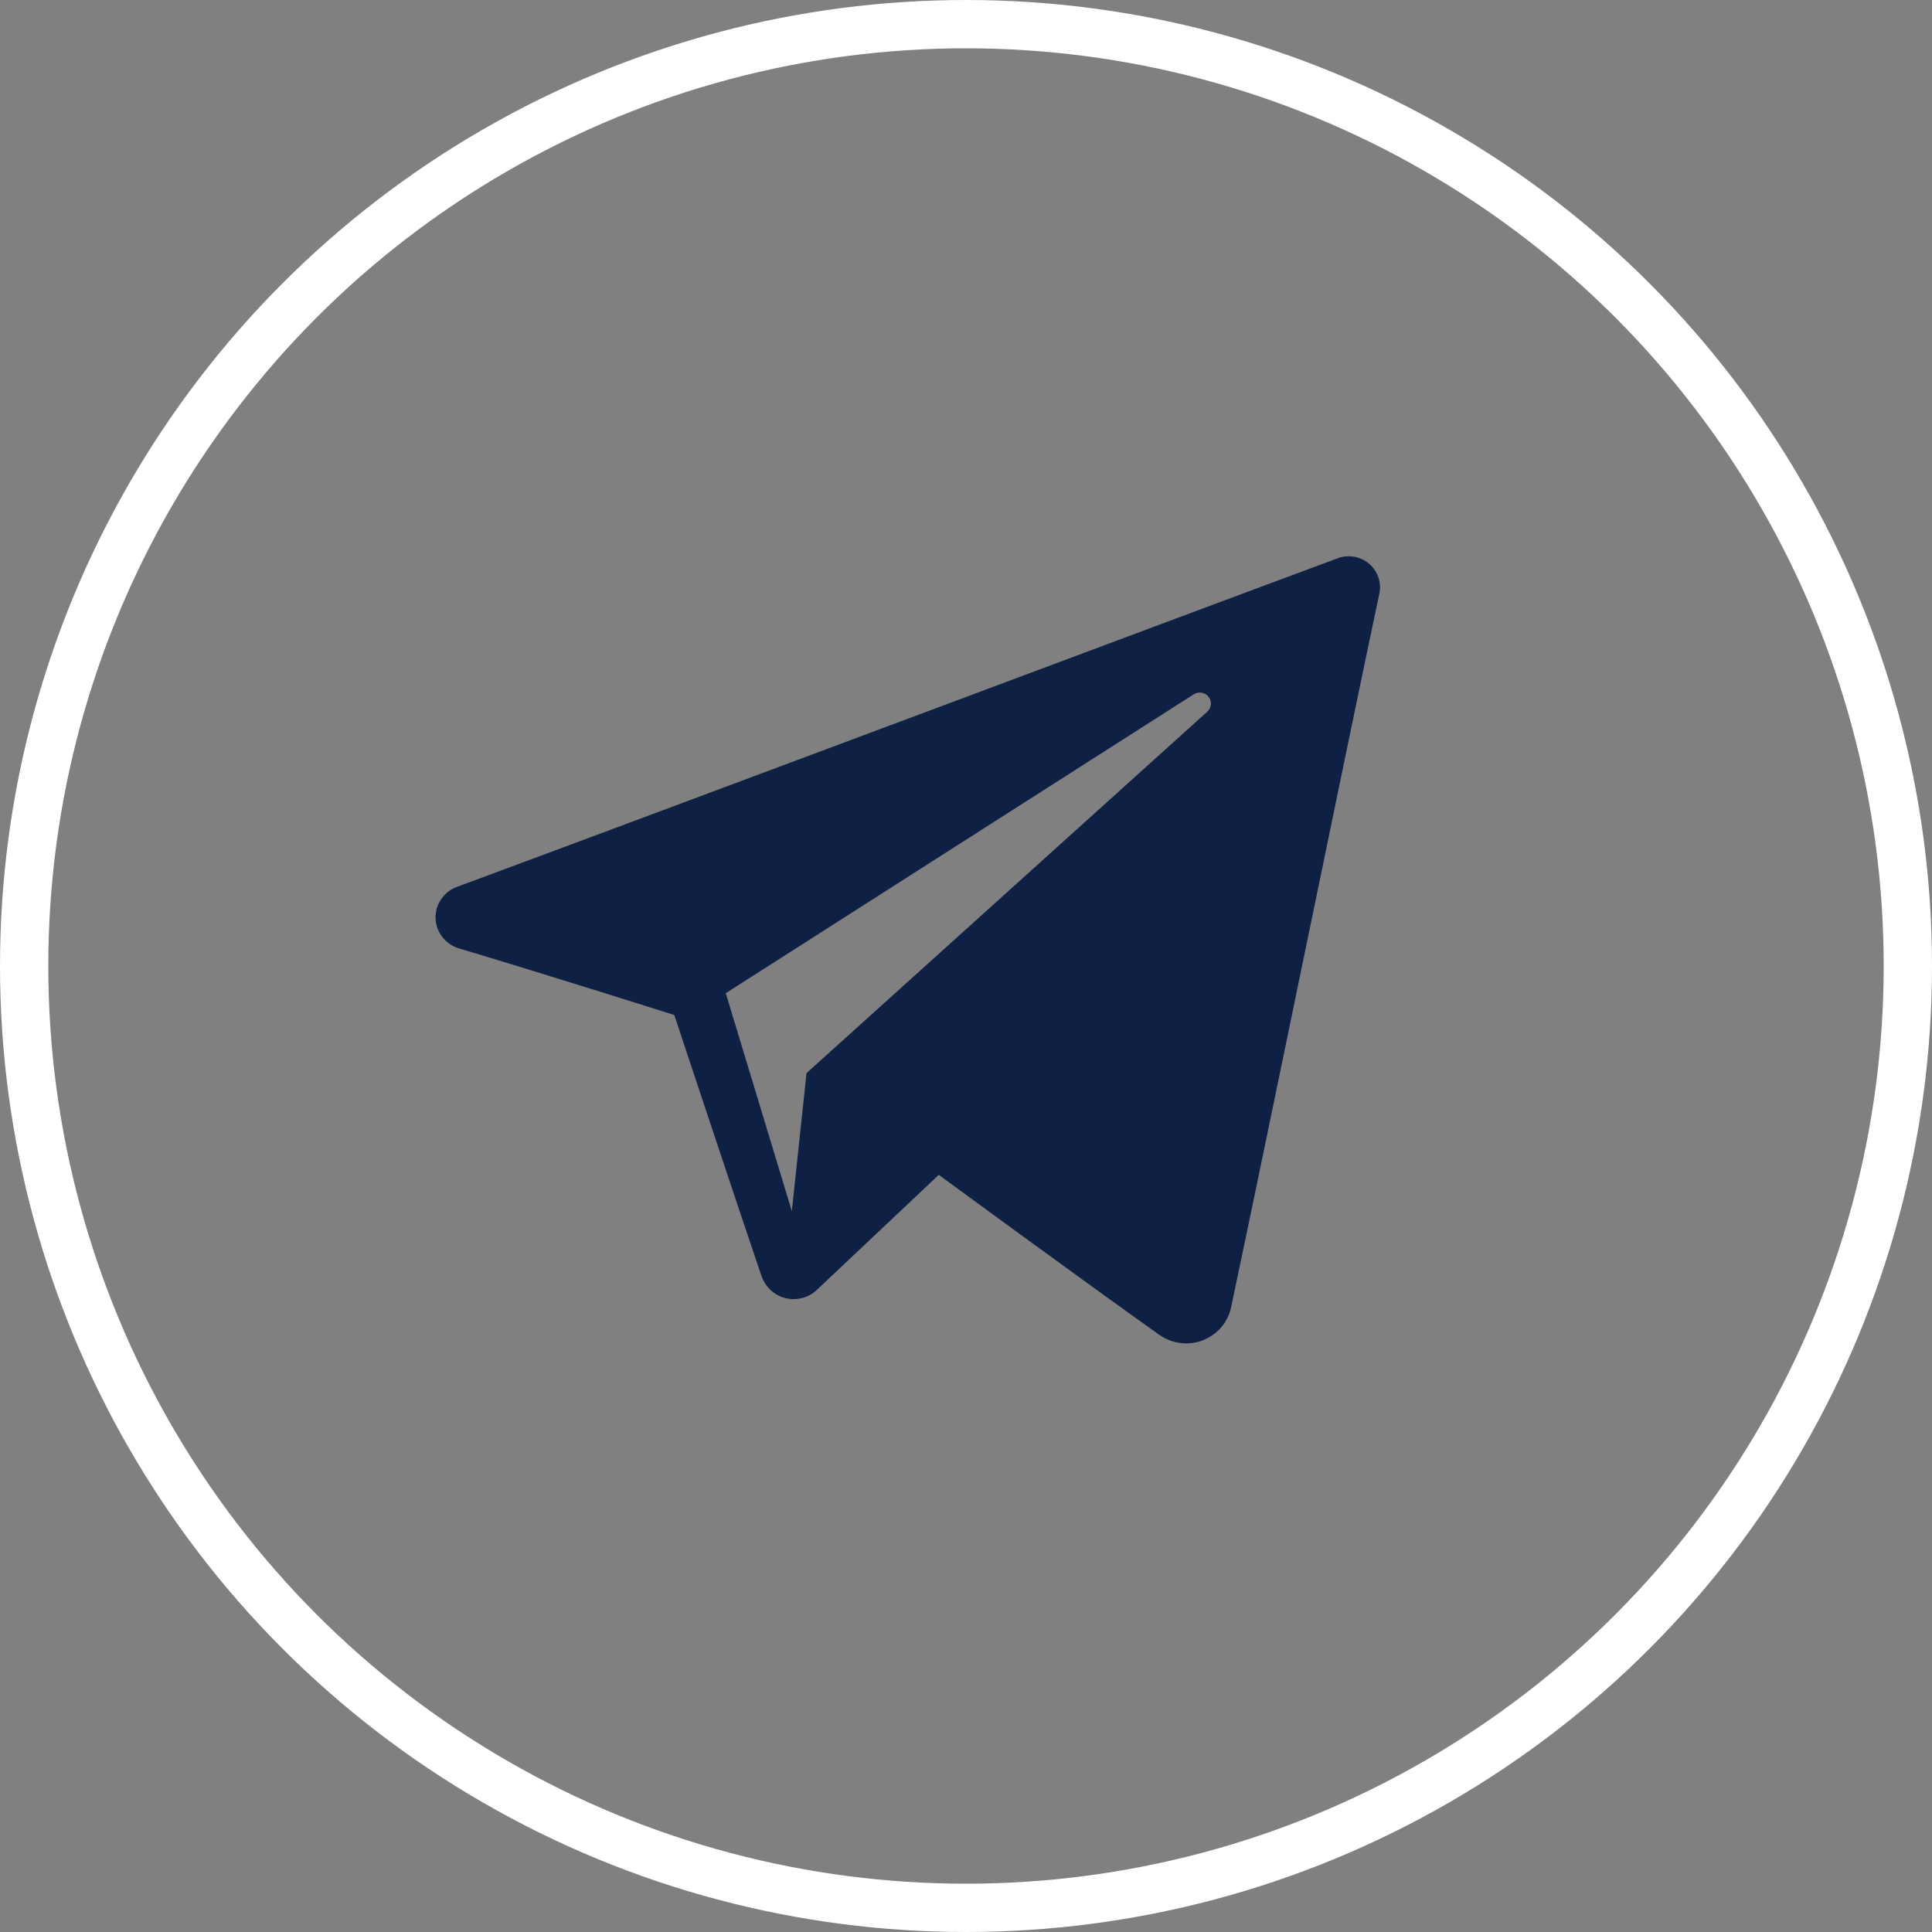
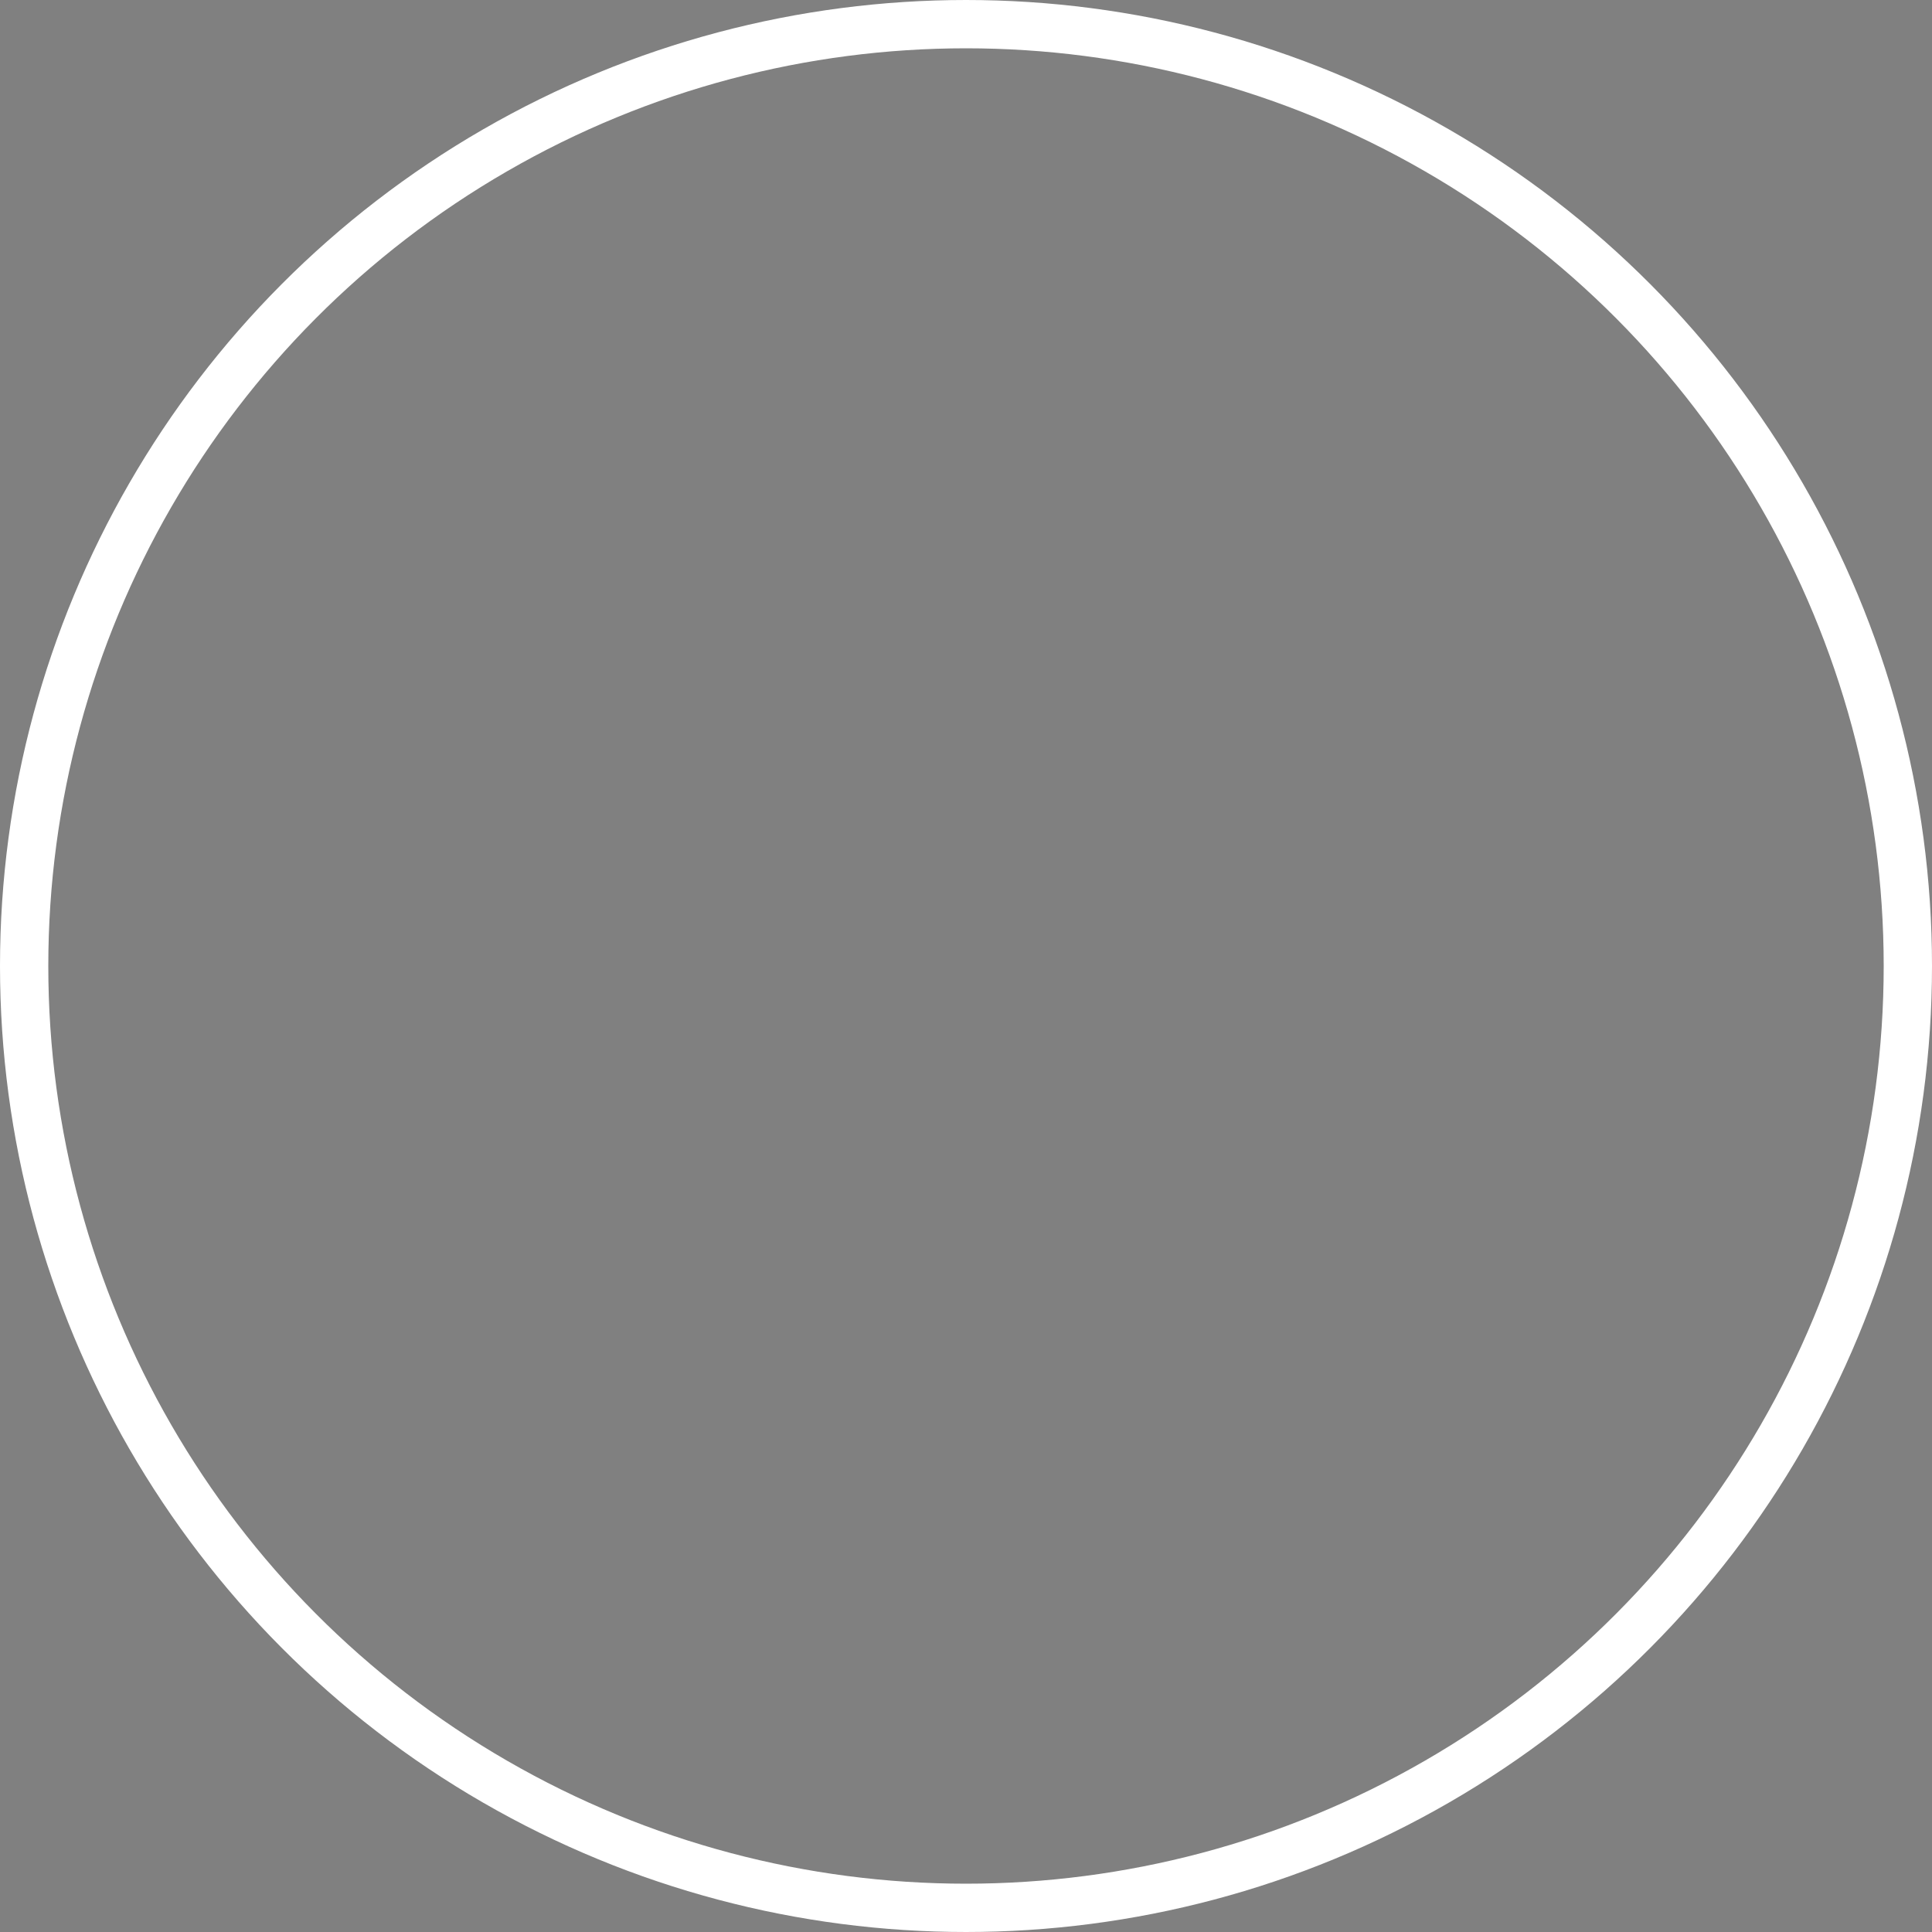
<svg xmlns="http://www.w3.org/2000/svg" width="40" height="40" viewBox="0 0 40 40" fill="none">
  <rect x="0" y="0" width="40" height="40" fill="#808080" stroke="none" />
  <circle cx="20" cy="20" r="19.5" stroke="white" />
-   <path fill-rule="evenodd" clip-rule="evenodd" d="M23.997 27.633C24.259 27.819 24.597 27.866 24.898 27.751C25.2 27.637 25.422 27.379 25.488 27.067C26.196 23.739 27.914 15.317 28.558 12.29C28.607 12.062 28.526 11.825 28.346 11.672C28.167 11.52 27.919 11.476 27.697 11.558C24.281 12.823 13.76 16.771 9.46 18.362C9.187 18.463 9.009 18.725 9.018 19.013C9.028 19.301 9.222 19.551 9.501 19.635C11.43 20.212 13.961 21.015 13.961 21.015C13.961 21.015 15.144 24.588 15.761 26.405C15.838 26.633 16.017 26.812 16.252 26.874C16.487 26.935 16.738 26.871 16.913 26.705C17.904 25.77 19.436 24.324 19.436 24.324C19.436 24.324 22.346 26.458 23.997 27.633ZM15.026 20.563L16.394 25.076L16.698 22.218C16.698 22.218 21.983 17.451 24.996 14.734C25.084 14.654 25.096 14.52 25.023 14.427C24.951 14.333 24.817 14.311 24.717 14.374C21.225 16.604 15.026 20.563 15.026 20.563Z" fill="#0E2043" />
</svg>